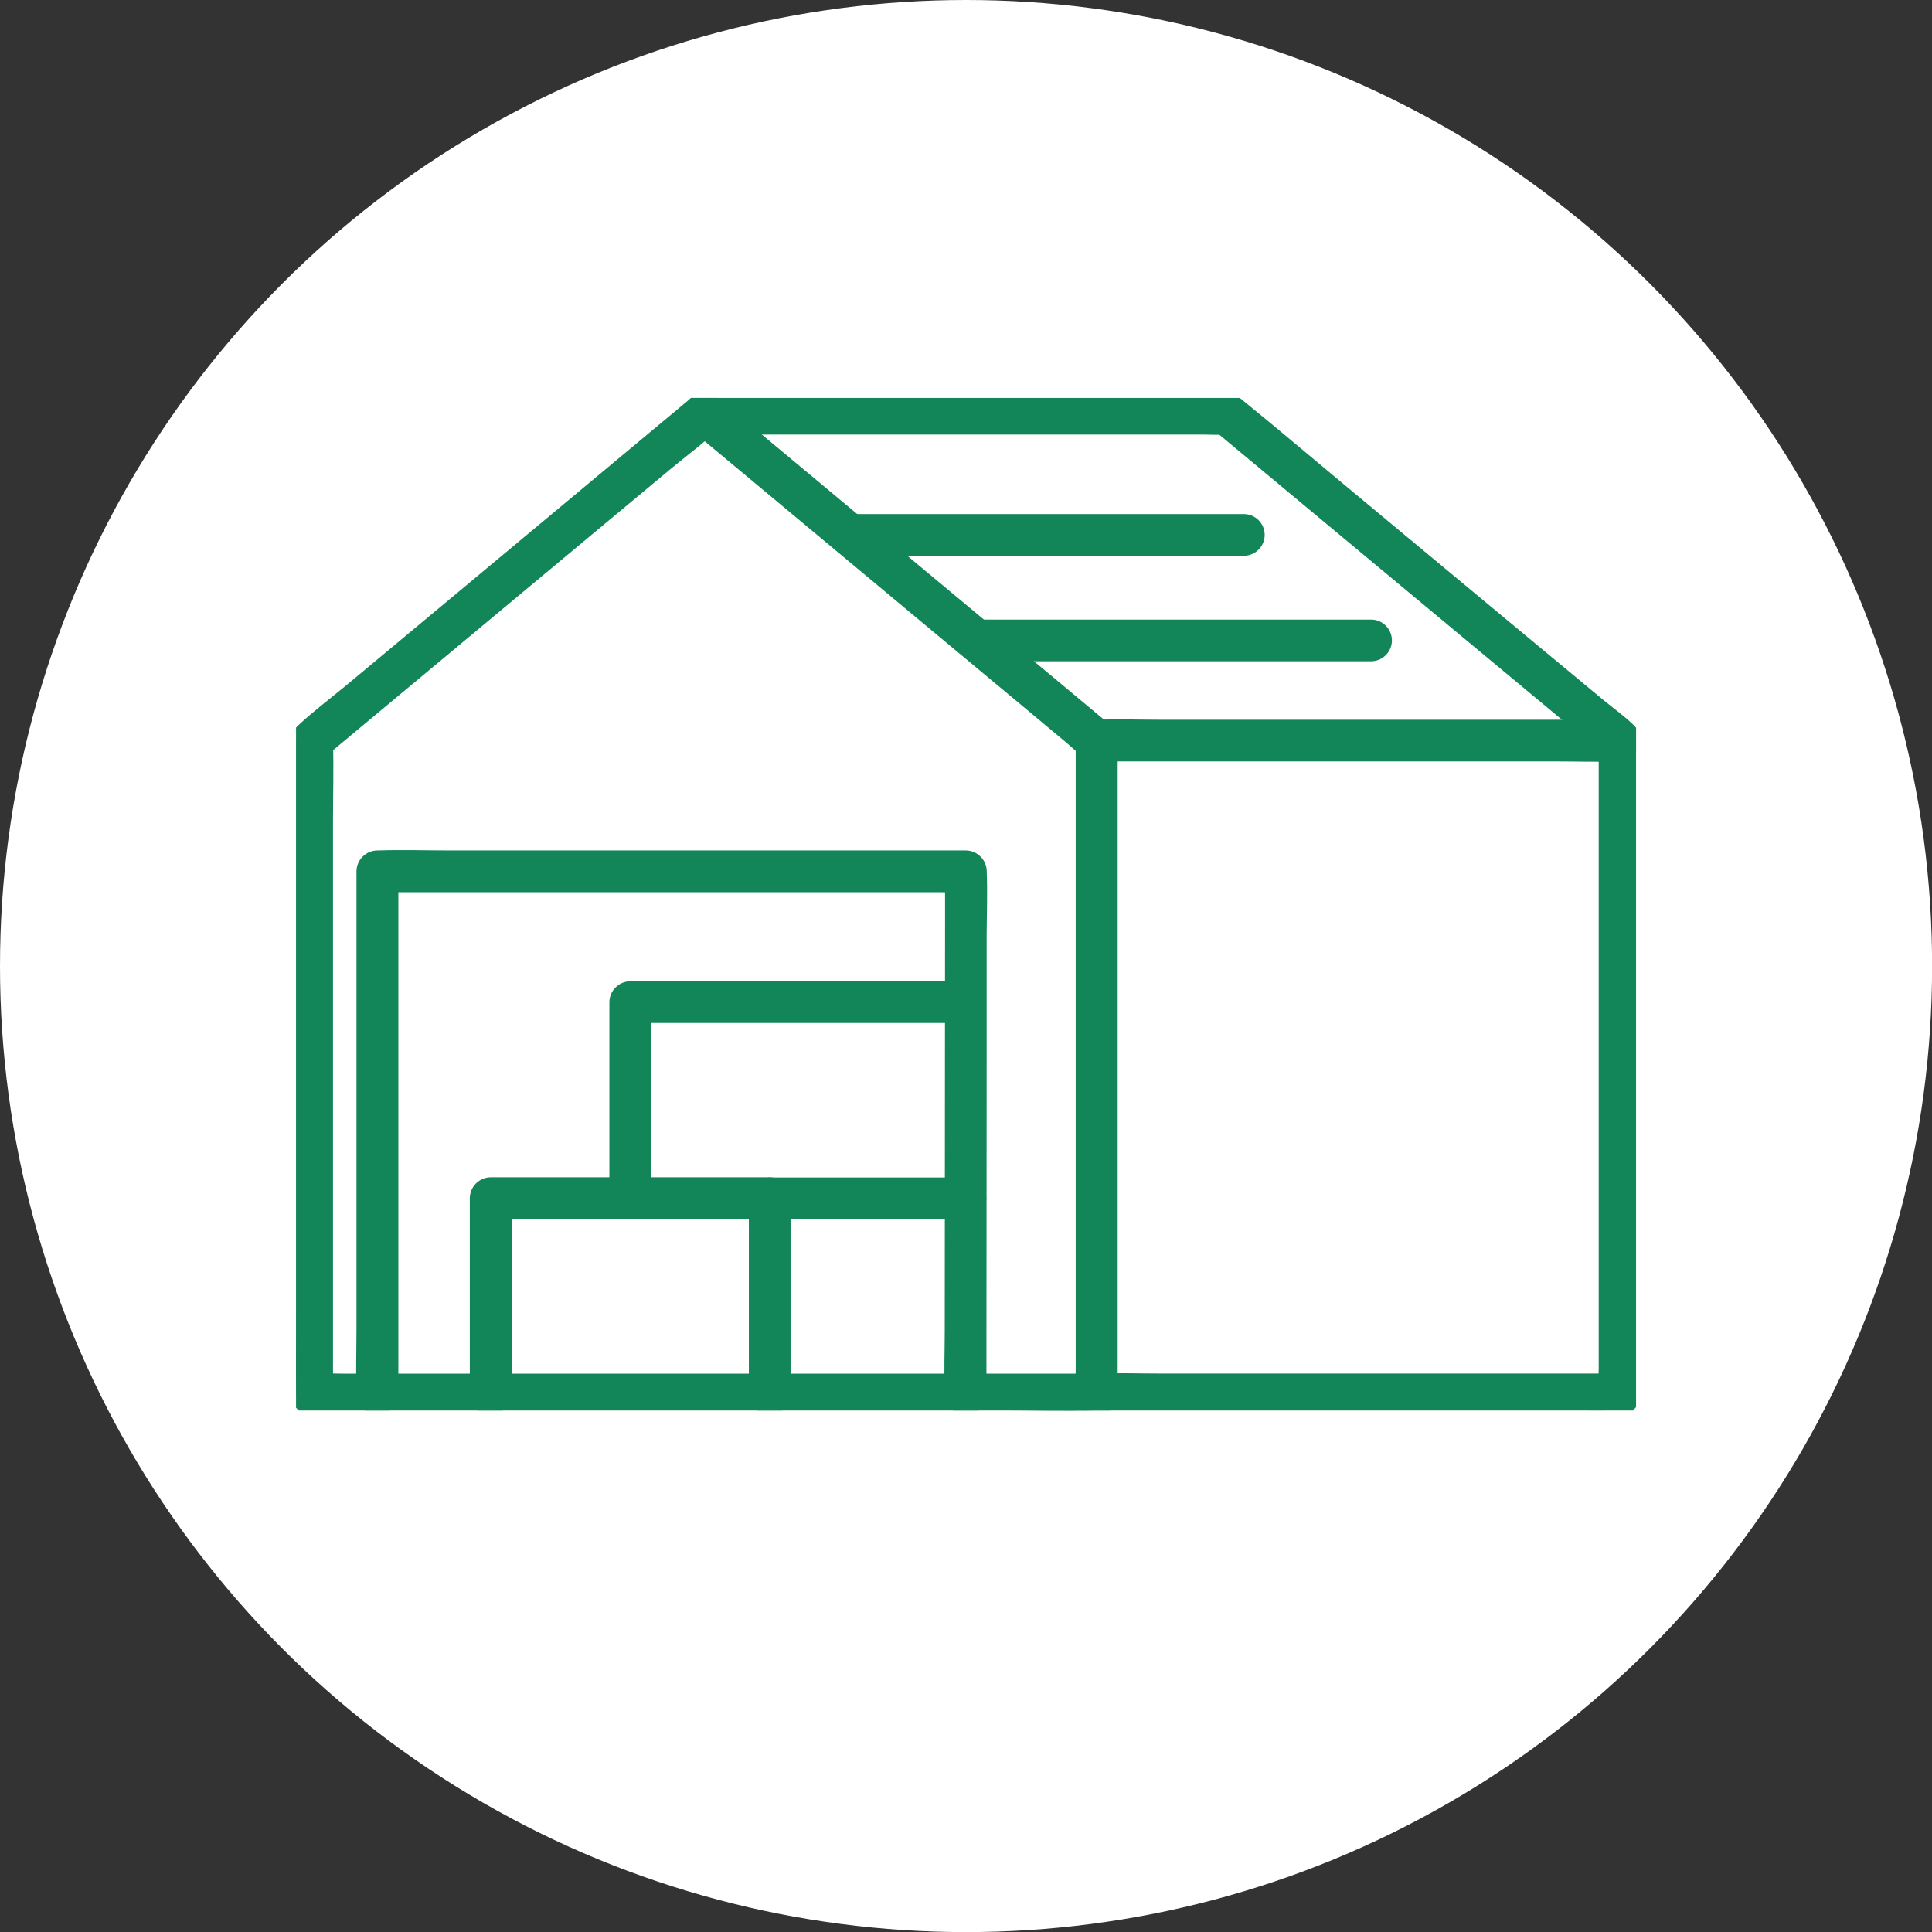
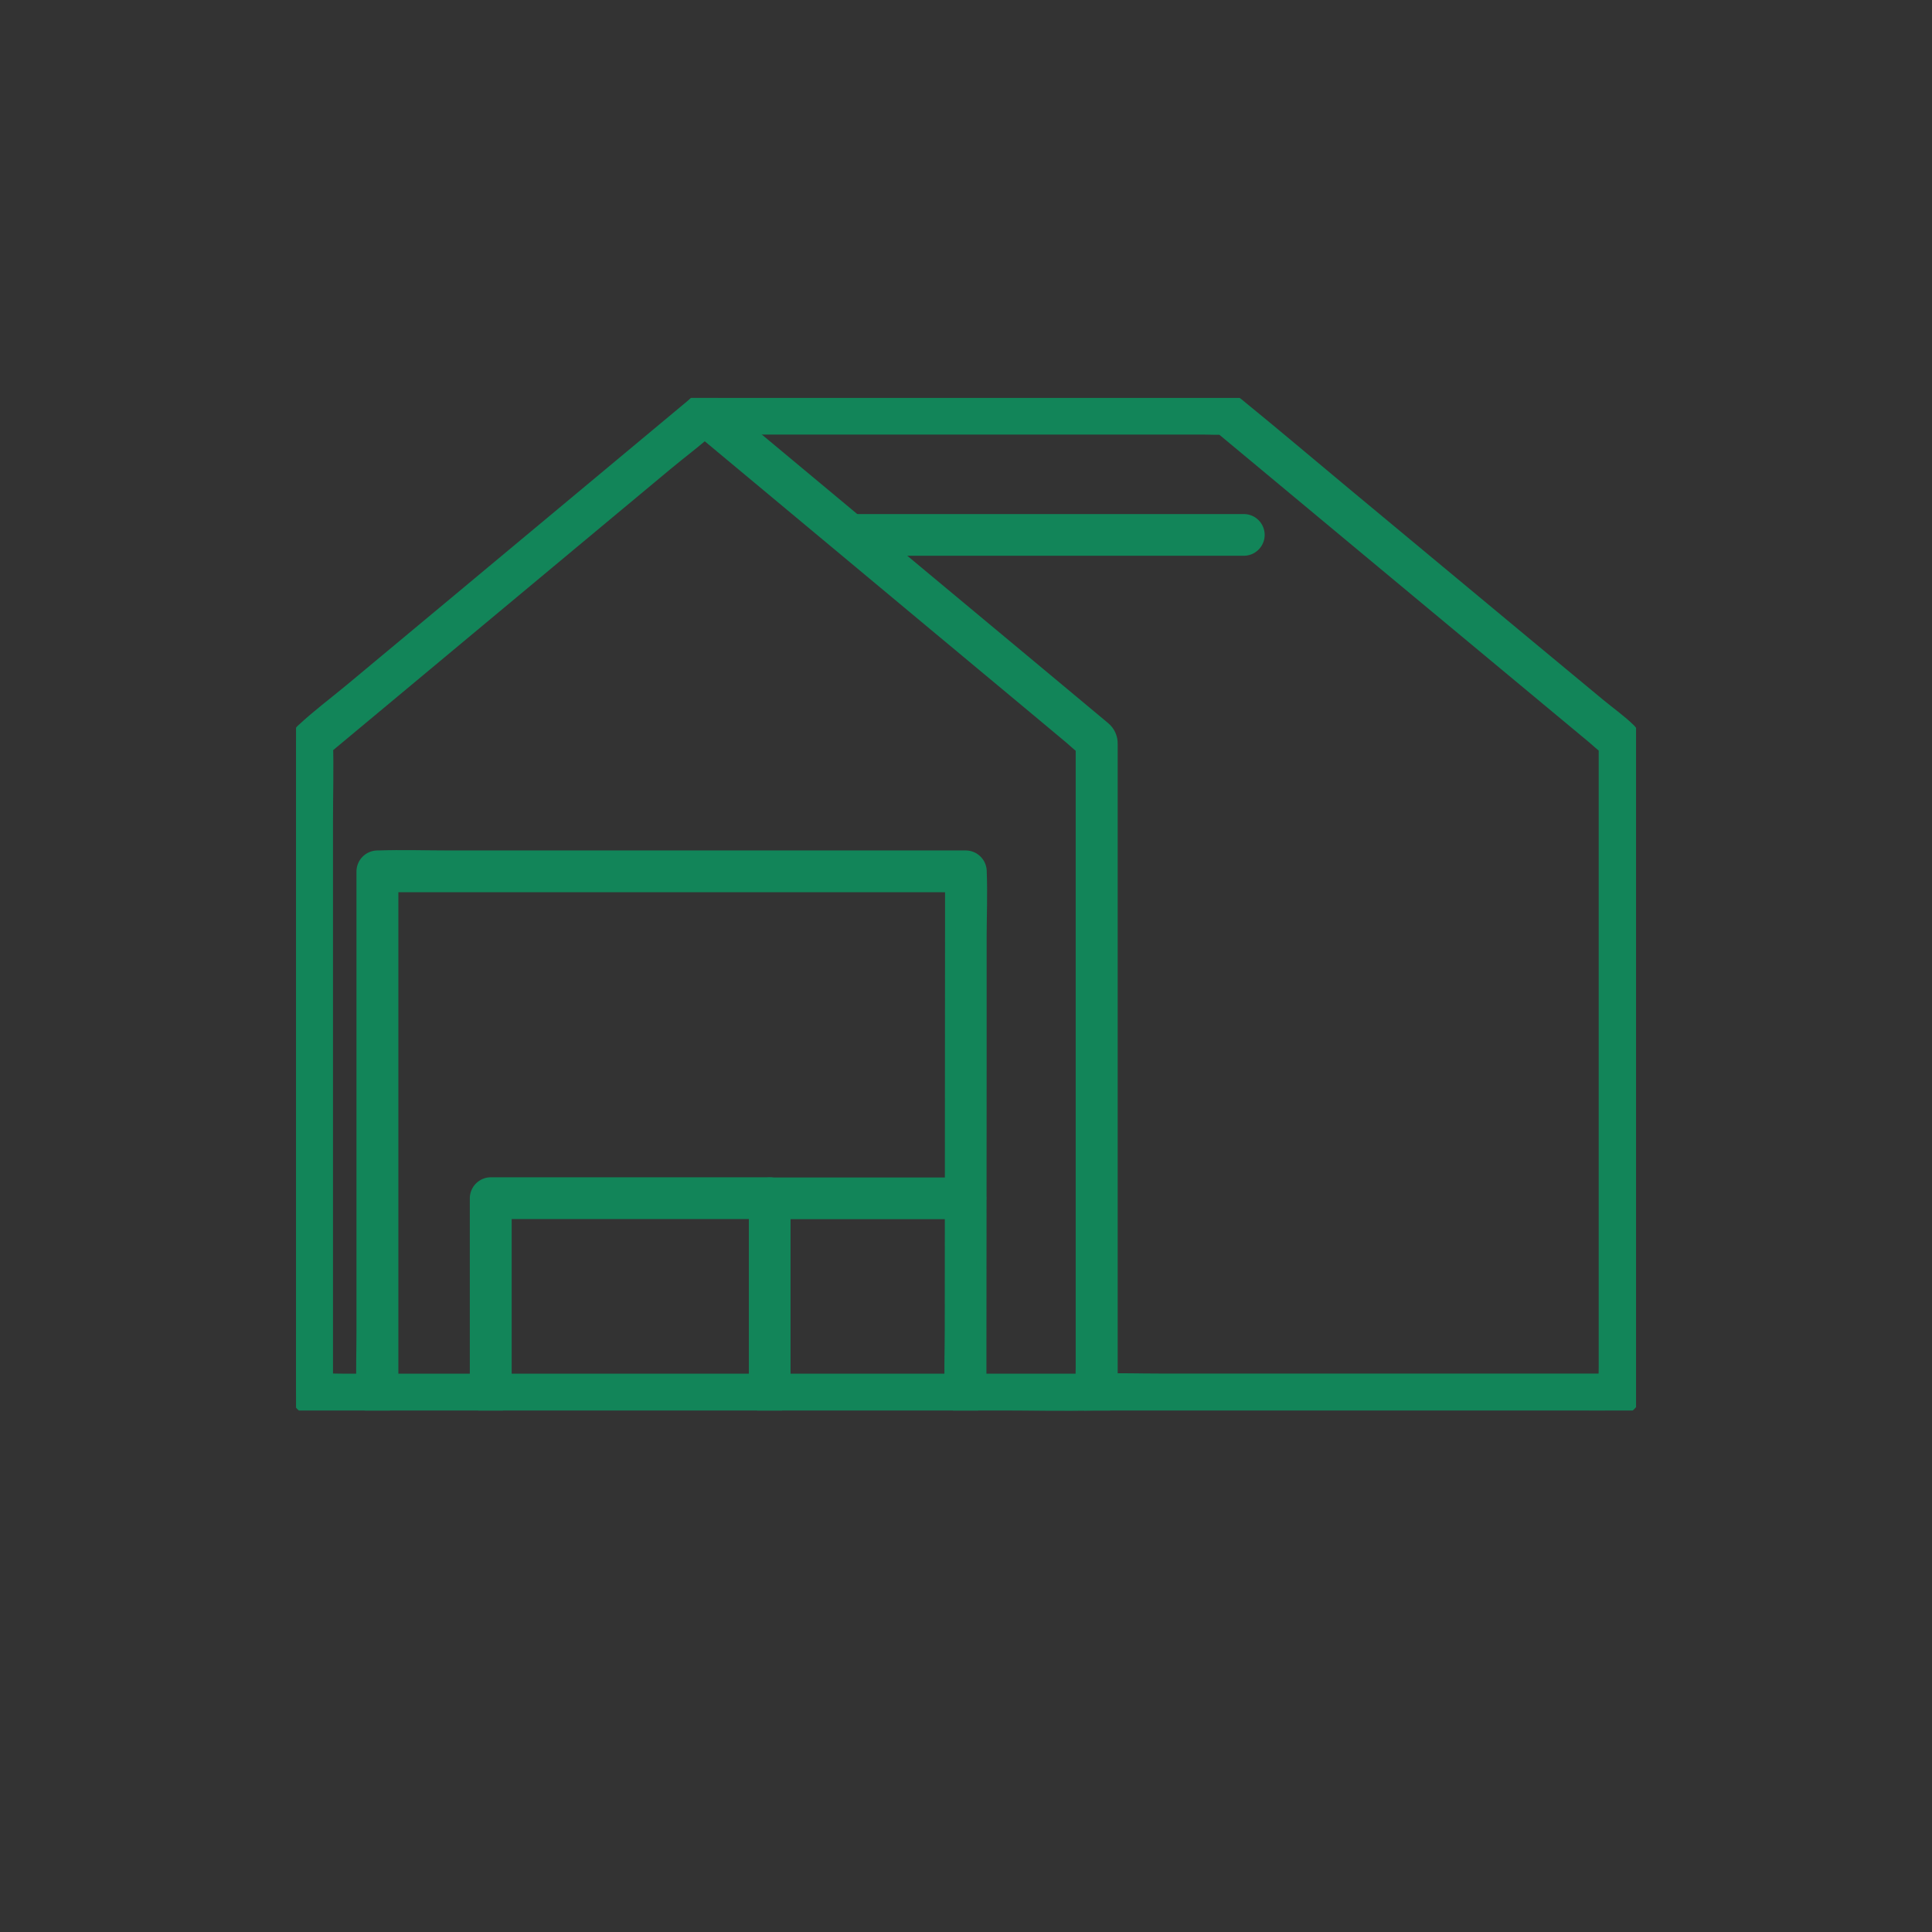
<svg xmlns="http://www.w3.org/2000/svg" id="Calque_2" data-name="Calque 2" viewBox="0 0 187.69 187.69">
  <rect x="0" y="0" width="187.69" height="187.69" fill="#333333" stroke="none" />
  <defs>
    <style>
      .cls-1 {
        clip-path: url(#clippath);
      }

      .cls-2 {
        fill: none;
      }

      .cls-2, .cls-3 {
        stroke-width: 0px;
      }

      .cls-4 {
        fill: #128559;
        stroke: #128559;
      }

      .cls-3 {
        fill: #fff;
      }
    </style>
    <clipPath id="clippath">
      <rect class="cls-2" x="28.76" y="38.66" width="130.18" height="98.37" />
    </clipPath>
  </defs>
  <g id="Groupe_11" data-name="Groupe 11">
-     <circle class="cls-3" cx="93.85" cy="93.85" r="93.85" />
    <g class="cls-1">
      <g id="Groupe_8" data-name="Groupe 8">
        <path id="Tracé_39" data-name="Tracé 39" class="cls-4" d="m31.4,73.03l3.78-3.15,9.12-7.6,10.99-9.16,9.51-7.92c1.53-1.28,3.2-2.49,4.64-3.87.02-.02.04-.04.06-.05h-2.16l3.78,3.15,9.12,7.6,10.99,9.16,9.51,7.92,3.16,2.64c.49.41.96.88,1.48,1.24.02.02.04.04.07.05l-.45-1.08v60.93c0,.82-.05,1.66,0,2.48v.11l1.53-1.53H33.41c-.98,0-1.98-.06-2.96,0h-.13l1.53,1.53v-55.71c0-2.56.08-5.14,0-7.69v-.11c-.03-.84-.74-1.5-1.58-1.47-.8.03-1.44.67-1.47,1.47v55.71c0,2.56-.08,5.13,0,7.69v.11c.01.84.69,1.52,1.53,1.53h66.84c3.08,0,6.17.09,9.25,0h.13c.84-.01,1.52-.69,1.53-1.53v-63.2c.02-.64-.26-1.25-.76-1.66l-6.8-5.67-11.9-9.91-11.95-9.96-6.82-5.68-.33-.27c-.61-.57-1.55-.57-2.16,0l-3.78,3.15-9.12,7.6-10.99,9.16-9.51,7.92c-1.54,1.28-3.18,2.5-4.64,3.87-.02.02-.04.04-.06.05-.59.6-.59,1.56,0,2.16.6.58,1.56.58,2.16,0" />
        <path id="Tracé_40" data-name="Tracé 40" class="cls-4" d="m68.43,41.72h48.64c.66,0,1.34.05,2,0h.09l-1.08-.45,3.8,3.16,9.13,7.6,11,9.15,9.55,7.94,3.14,2.61c.49.41.97.88,1.5,1.25.02.02.04.04.06.05l-.45-1.08v60.93c0,.82-.05,1.66,0,2.48v.11l1.53-1.53h-44.54c-2.06,0-4.13-.07-6.18,0h-.09c-.84.03-1.5.74-1.47,1.58.03.8.67,1.44,1.47,1.47h44.54c2.06,0,4.13.07,6.18,0h.09c.84-.01,1.52-.69,1.53-1.53v-61.2c0-.94.28-2.67-.46-3.41-.9-.89-1.98-1.65-2.95-2.45l-6.92-5.74-17.84-14.83c-3.48-2.89-6.92-5.82-10.43-8.67-.44-.36-.99-.53-1.56-.49h-50.31c-.84.03-1.5.74-1.47,1.58.03.8.67,1.44,1.47,1.47" />
-         <path id="Tracé_41" data-name="Tracé 41" class="cls-4" d="m106.54,73.47h44.54c2.06,0,4.13.07,6.18,0h.09c.84-.03,1.5-.74,1.47-1.58-.03-.8-.67-1.44-1.47-1.47h-44.54c-2.06,0-4.13-.07-6.18,0h-.09c-.84.03-1.5.74-1.47,1.58.03.8.67,1.44,1.47,1.47" />
-         <path id="Tracé_42" data-name="Tracé 42" class="cls-4" d="m95.07,63.74h38.18c.84-.03,1.5-.74,1.47-1.58-.03-.8-.67-1.44-1.47-1.47h-38.18c-.84.03-1.5.74-1.47,1.58.03.8.67,1.44,1.47,1.47" />
        <path id="Tracé_43" data-name="Tracé 43" class="cls-4" d="m82.71,53.49h38.18c.84-.03,1.5-.74,1.47-1.58-.03-.8-.67-1.44-1.47-1.47h-38.18c-.84.03-1.5.74-1.47,1.58.03.8.67,1.44,1.47,1.47" />
        <path id="Tracé_44" data-name="Tracé 44" class="cls-4" d="m38.2,135.46v-48.73c0-.66.05-1.33,0-1.99v-.09l-1.53,1.53h54.83c.74,0,1.5.05,2.24,0h.1l-1.53-1.53v5.06c0,4.05,0,8.1-.01,12.15,0,4.9,0,9.79-.01,14.69,0,4.22,0,8.43-.01,12.65,0,2.06-.08,4.13,0,6.18v.09c.03.84.74,1.5,1.58,1.47.8-.03,1.44-.67,1.47-1.47v-5.06c0-4.05,0-8.1.01-12.15,0-4.9,0-9.79.01-14.69v-12.65c.01-2.06.09-4.13.01-6.18v-.09c-.01-.84-.69-1.52-1.53-1.53h-50.11c-2.32,0-4.65-.08-6.96,0h-.1c-.84.01-1.52.69-1.53,1.53v44.54c0,2.06-.07,4.13,0,6.18v.09c.03.84.74,1.5,1.58,1.47.8-.03,1.44-.67,1.47-1.47" />
        <path id="Tracé_45" data-name="Tracé 45" class="cls-4" d="m49.21,135.46v-19.06l-1.53,1.53h27.1l-1.53-1.53v19.06c.03.84.74,1.5,1.58,1.47.8-.03,1.44-.67,1.47-1.47v-19.06c-.01-.84-.69-1.52-1.53-1.53h-27.1c-.84.01-1.52.69-1.53,1.53v19.05c.03.84.74,1.5,1.58,1.47.8-.03,1.44-.67,1.47-1.47" />
        <path id="Tracé_46" data-name="Tracé 46" class="cls-4" d="m74.78,117.94h19.06c.84-.03,1.5-.74,1.47-1.58-.03-.8-.67-1.44-1.47-1.47h-19.06c-.84.03-1.5.74-1.47,1.58.03.8.67,1.44,1.47,1.47" />
-         <path id="Tracé_47" data-name="Tracé 47" class="cls-4" d="m62.76,116.41v-19.06l-1.53,1.53h32.57c.84-.03,1.5-.74,1.47-1.58-.03-.8-.67-1.44-1.47-1.47h-32.57c-.84.01-1.52.69-1.53,1.53v19.06c.03.84.74,1.5,1.58,1.47.8-.03,1.44-.67,1.47-1.47" />
      </g>
    </g>
  </g>
</svg>